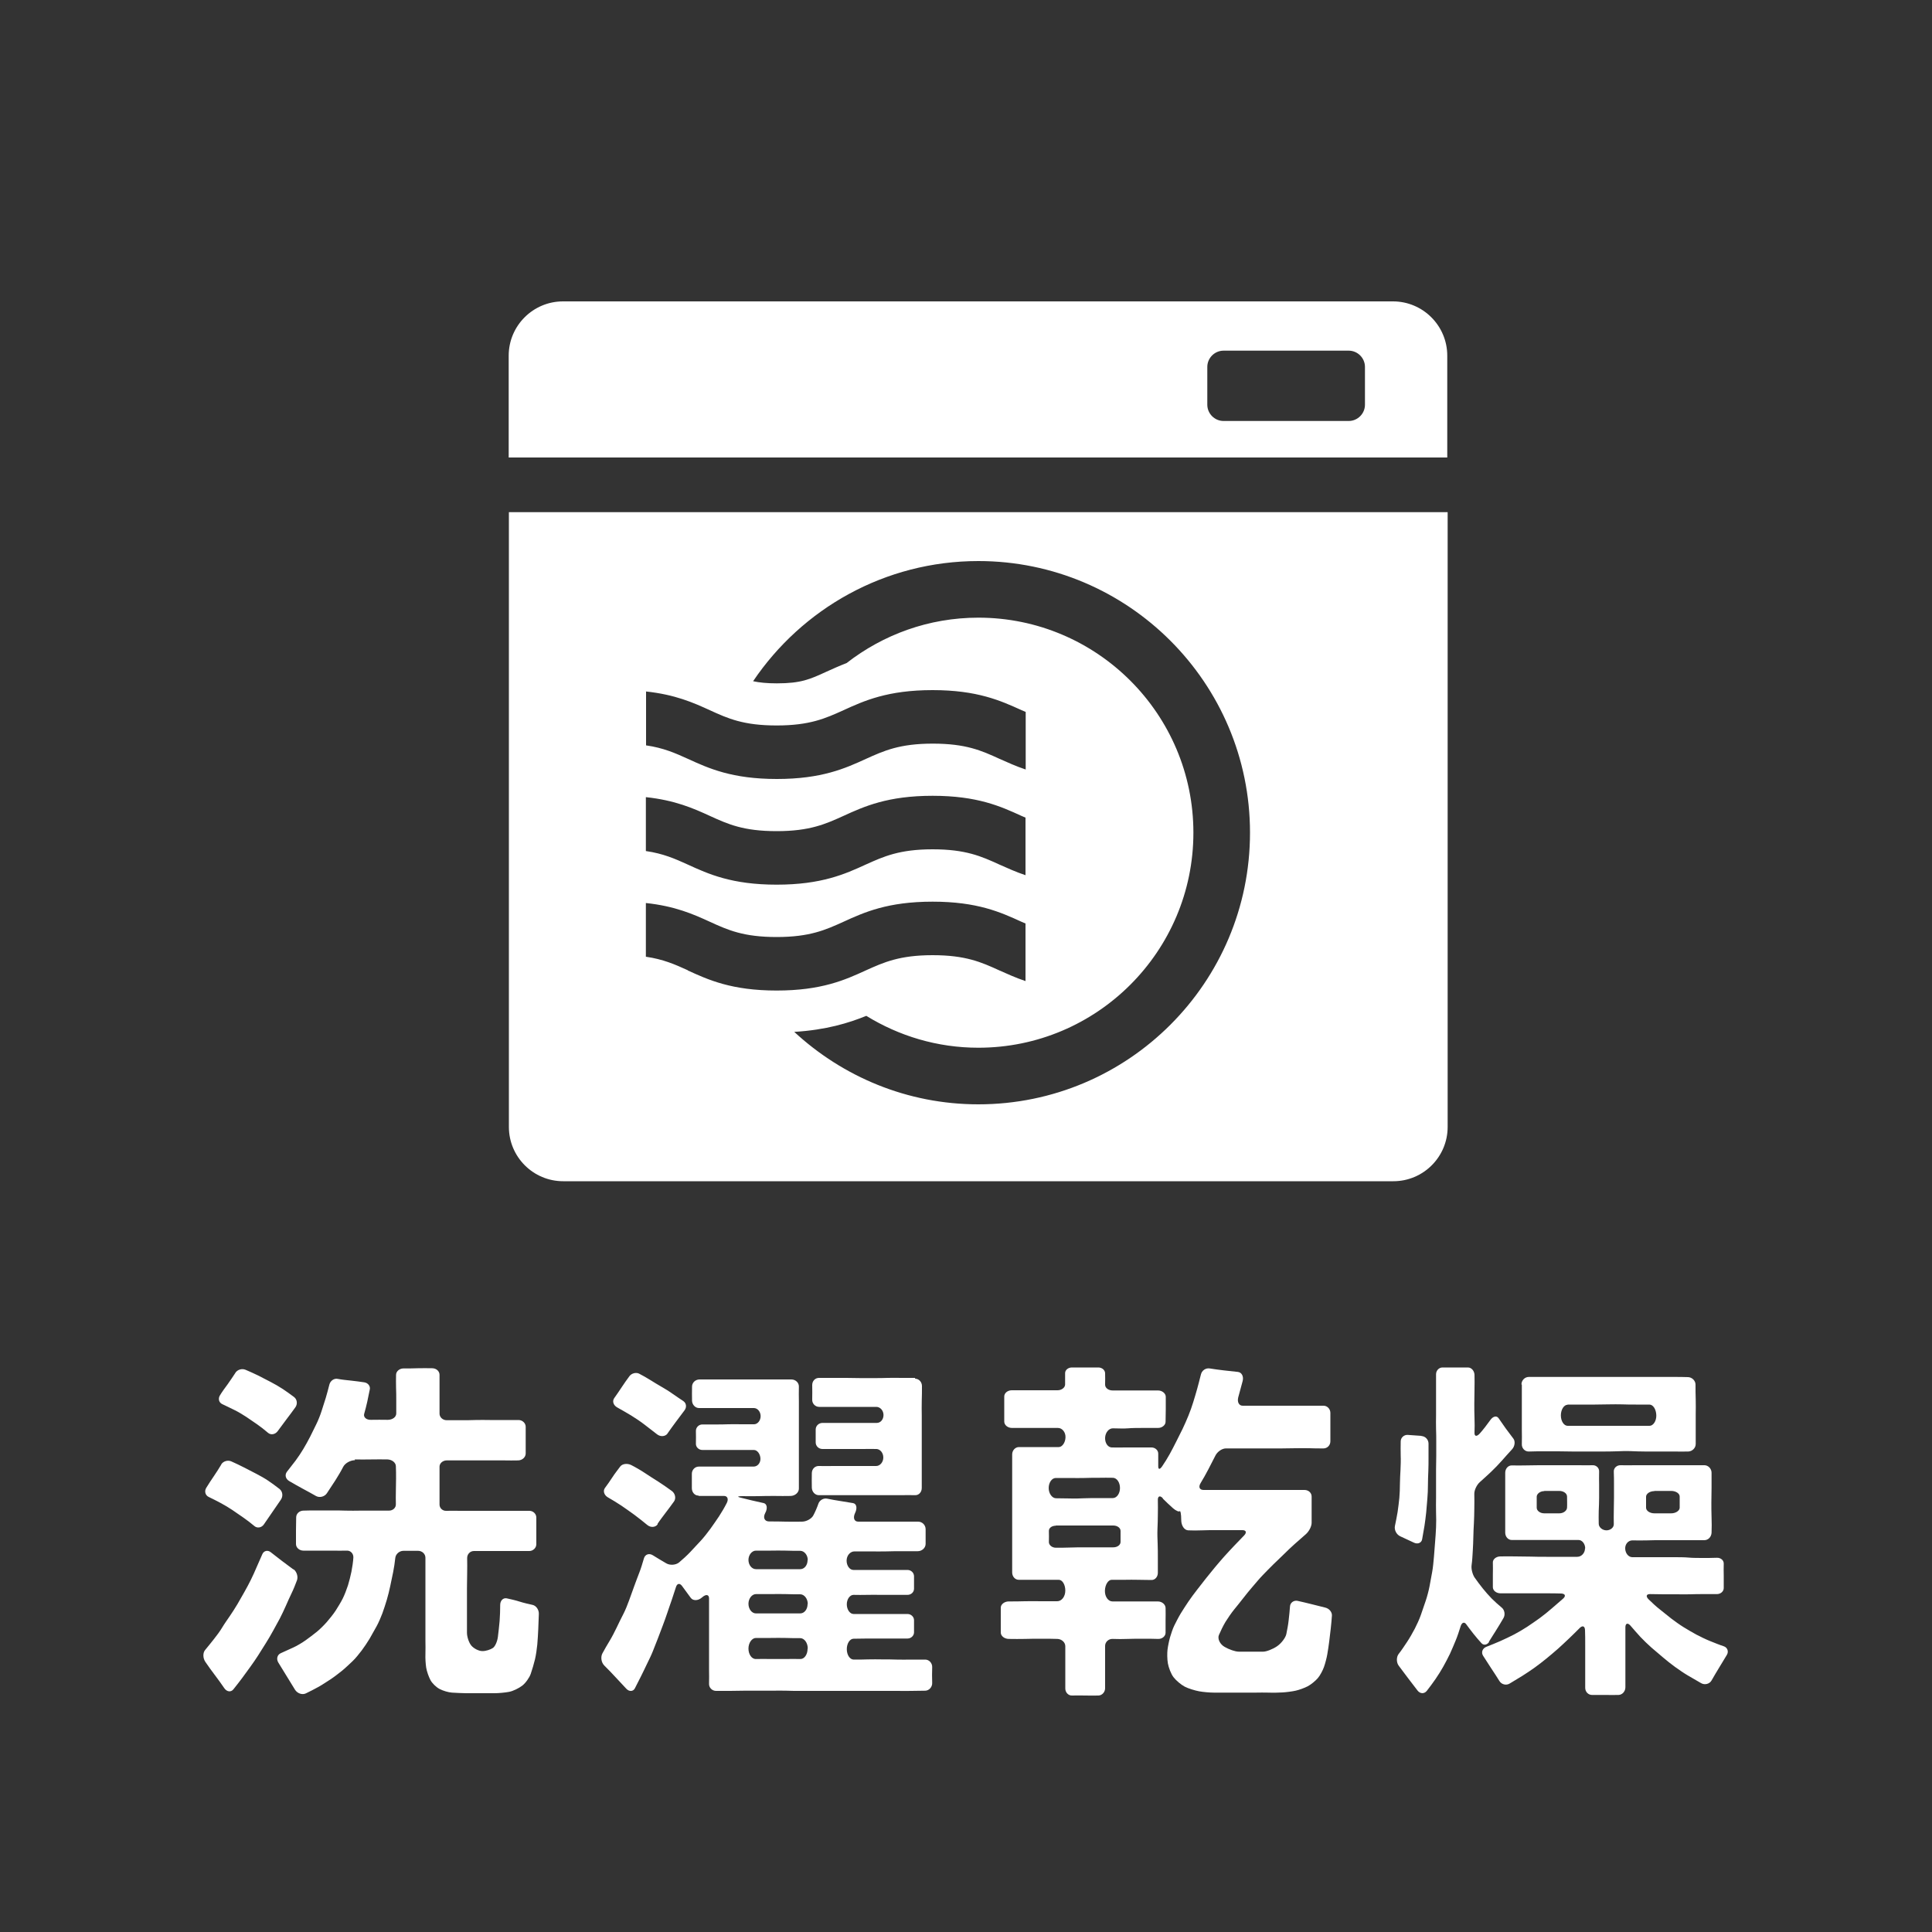
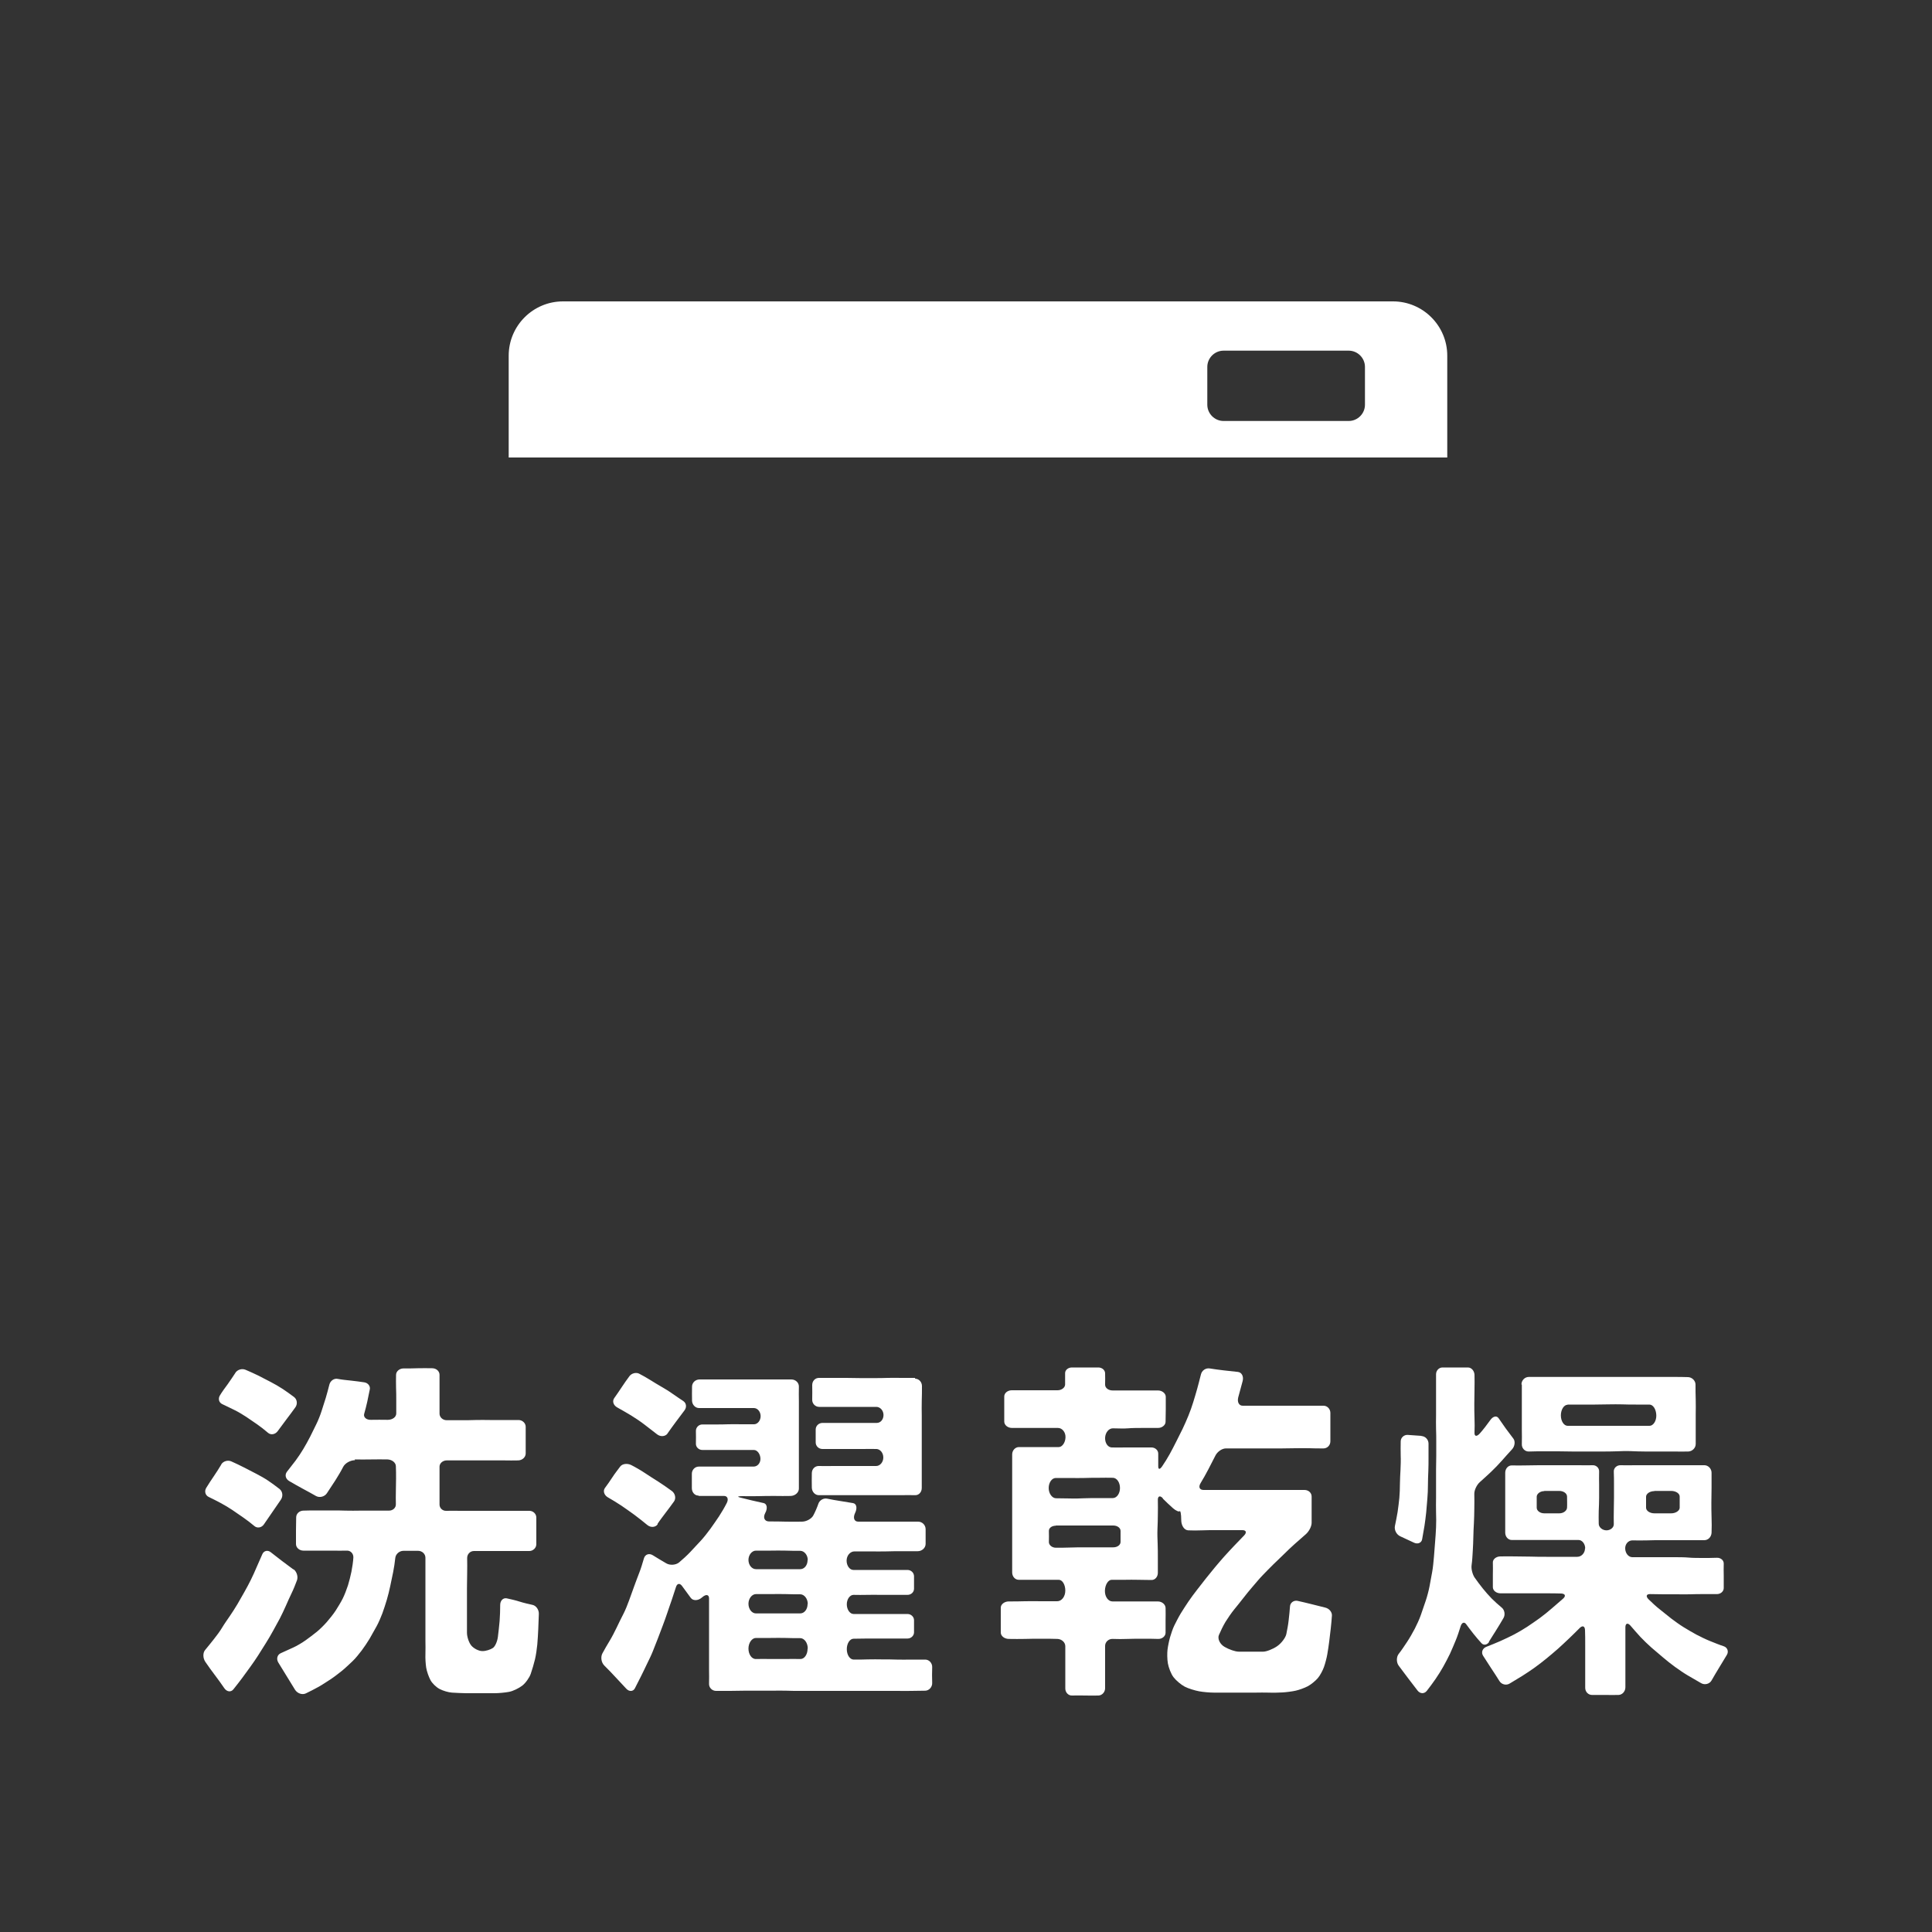
<svg xmlns="http://www.w3.org/2000/svg" id="b" viewBox="0 0 100 100">
  <rect x="0" y="0" width="100" height="100" fill="#333333" stroke="none" />
  <defs>
    <style>.d{fill:#fff;}.e{fill:none;}</style>
  </defs>
  <g id="c">
    <g>
      <rect class="e" width="100" height="100" rx="5" ry="5" />
      <g>
        <path class="d" d="M72.11,15.6H29.14c-1.55,0-2.81,1.26-2.81,2.81v5.27h48.58v-5.27c0-1.55-1.26-2.81-2.81-2.81Zm-1.46,5.35c0,.46-.38,.84-.84,.84h-6.48c-.46,0-.84-.38-.84-.84v-1.96c0-.46,.38-.84,.84-.84h6.48c.46,0,.84,.38,.84,.84v1.96Z" />
        <g>
          <path class="e" d="M40.2,37.55c1.72,0,2.53-.37,3.46-.79,1.07-.49,2.29-1.04,4.61-1.04s3.53,.55,4.61,1.04c.07,.03,.14,.06,.21,.09v-4.12h-19.65v3.06c1.51,.16,2.46,.58,3.31,.97,.94,.43,1.74,.79,3.46,.79Z" />
          <path class="e" d="M40.2,48.49c1.72,0,2.53-.37,3.46-.79,1.07-.49,2.29-1.04,4.61-1.04s3.53,.55,4.6,1.04c.07,.03,.14,.06,.21,.09v-2.5c-.51-.17-.94-.37-1.35-.55-.94-.43-1.75-.79-3.46-.79s-2.53,.37-3.46,.79c-1.07,.49-2.29,1.04-4.61,1.04s-3.53-.55-4.6-1.04c-.66-.3-1.27-.57-2.17-.7v2.69c1.51,.16,2.46,.58,3.31,.97,.94,.43,1.74,.79,3.46,.79Z" />
          <path class="e" d="M40.2,43.02c1.72,0,2.53-.37,3.46-.79,1.07-.49,2.29-1.04,4.61-1.04s3.53,.55,4.6,1.04c.07,.03,.14,.06,.21,.09v-2.49c-.51-.17-.94-.37-1.35-.55-.94-.43-1.74-.79-3.46-.79s-2.53,.37-3.46,.79c-1.07,.49-2.29,1.04-4.61,1.04s-3.53-.55-4.6-1.04c-.66-.3-1.27-.57-2.17-.7v2.69c1.51,.16,2.46,.58,3.31,.97,.94,.43,1.74,.79,3.46,.79Z" />
          <path class="e" d="M51.73,50.21c-.94-.43-1.75-.79-3.46-.79s-2.53,.37-3.46,.79c-1.07,.49-2.29,1.04-4.61,1.04s-3.53-.55-4.6-1.04c-.66-.3-1.27-.57-2.17-.7v3.15h19.65v-1.89c-.51-.17-.94-.37-1.35-.55Z" />
-           <path class="d" d="M26.34,26.51v31.82c0,1.55,1.26,2.81,2.81,2.81h42.97c1.55,0,2.81-1.26,2.81-2.81V26.51H26.34Zm7.09,9.28c1.51,.16,2.46,.58,3.31,.97,.94,.43,1.74,.79,3.46,.79s2.53-.37,3.46-.79c1.07-.49,2.29-1.04,4.61-1.04s3.53,.55,4.61,1.04c.07,.03,.14,.06,.21,.09v2.98c-.51-.17-.94-.37-1.35-.55-.94-.43-1.74-.79-3.46-.79s-2.53,.37-3.46,.79c-1.07,.49-2.29,1.04-4.61,1.04s-3.53-.55-4.6-1.04c-.66-.3-1.27-.57-2.17-.7v-2.78Zm0,5.47c1.51,.16,2.46,.58,3.31,.97,.94,.43,1.74,.79,3.46,.79s2.53-.37,3.46-.79c1.07-.49,2.29-1.04,4.61-1.04s3.53,.55,4.6,1.04c.07,.03,.14,.06,.21,.09v2.98c-.51-.17-.94-.37-1.35-.55-.94-.43-1.75-.79-3.46-.79s-2.53,.37-3.46,.79c-1.07,.49-2.29,1.04-4.61,1.04s-3.53-.55-4.6-1.04c-.66-.3-1.27-.57-2.17-.7v-2.78Zm2.17,8.96c-.66-.3-1.27-.57-2.17-.7v-2.78c1.51,.16,2.46,.58,3.31,.97,.94,.43,1.74,.79,3.46,.79s2.53-.37,3.46-.79c1.07-.49,2.29-1.04,4.61-1.04s3.53,.55,4.6,1.04c.07,.03,.14,.06,.21,.09v2.98c-.51-.17-.94-.37-1.35-.55-.94-.43-1.75-.79-3.46-.79s-2.53,.37-3.46,.79c-1.07,.49-2.29,1.04-4.61,1.04s-3.53-.55-4.6-1.04Zm15.04,6.94c-3.68,0-7.02-1.43-9.53-3.75,1.65-.1,2.82-.46,3.73-.83,1.69,1.04,3.67,1.65,5.8,1.65,6.14,0,11.13-4.99,11.13-11.13s-4.99-11.13-11.13-11.13c-2.57,0-4.93,.88-6.82,2.35-.39,.15-.74,.31-1.05,.45-.85,.39-1.31,.6-2.56,.6-.52,0-.9-.04-1.23-.11,2.53-3.75,6.81-6.22,11.66-6.22,7.75,0,14.06,6.3,14.06,14.06s-6.3,14.06-14.06,14.06Z" />
        </g>
      </g>
      <g>
        <path class="d" d="M15.2,81.23c.16,.12,.24,.38,.17,.57s-.19,.49-.28,.67-.22,.48-.3,.66-.22,.48-.31,.65-.25,.46-.35,.64-.26,.46-.37,.63-.28,.45-.39,.62-.29,.44-.41,.6-.31,.43-.43,.59-.32,.42-.45,.58-.34,.13-.47-.06-.35-.5-.49-.68-.36-.49-.49-.68-.14-.47-.01-.62,.33-.41,.46-.57,.32-.42,.42-.59,.29-.44,.4-.6,.29-.44,.39-.61,.26-.46,.36-.63,.25-.46,.34-.64,.22-.47,.3-.66,.21-.48,.29-.66,.28-.22,.43-.1,.42,.33,.58,.45,.43,.32,.59,.44Zm-3.75-5.43c.1-.17,.34-.24,.52-.16s.48,.22,.65,.31,.46,.24,.64,.33,.46,.25,.62,.36,.43,.3,.59,.43,.19,.37,.07,.55-.32,.47-.44,.64-.32,.46-.44,.64-.35,.21-.49,.09-.4-.32-.56-.43-.42-.29-.58-.4-.43-.27-.6-.36-.46-.24-.63-.32-.23-.29-.13-.46,.28-.44,.39-.6,.29-.44,.39-.61Zm.73-4.74c.11-.17,.34-.24,.53-.16s.48,.21,.66,.3,.46,.24,.64,.33,.45,.25,.62,.36,.43,.3,.59,.42,.19,.36,.07,.53-.33,.45-.46,.62-.33,.45-.46,.62-.35,.21-.5,.08-.39-.32-.55-.43-.42-.29-.57-.39-.43-.27-.6-.35-.46-.23-.64-.31-.23-.28-.13-.45,.29-.43,.41-.59,.29-.43,.4-.59Zm6.19,4.52c-.23,0-.51,.15-.61,.35s-.28,.5-.4,.69-.32,.49-.44,.67-.38,.25-.57,.14-.5-.28-.69-.38-.5-.28-.69-.39-.24-.32-.12-.48,.33-.42,.45-.58,.3-.43,.4-.6,.26-.45,.35-.63,.23-.47,.32-.65,.21-.48,.27-.67,.16-.5,.22-.69,.14-.51,.19-.7,.24-.33,.43-.29,.5,.07,.69,.09,.5,.06,.69,.09,.32,.2,.28,.37-.09,.45-.13,.63-.11,.46-.16,.63,.11,.32,.35,.31,.63,0,.87,0,.44-.14,.44-.33,0-.48,0-.67,0-.48-.01-.67,0-.48,0-.66,.18-.33,.38-.33,.54,0,.74-.01,.54,0,.75,0,.38,.15,.38,.34,0,.48,0,.67,0,.48,0,.67,0,.49,0,.67,.16,.34,.37,.34,.54,0,.75,0,.54,0,.74-.01,.54,0,.74,0,.54,0,.75,0,.54,0,.74,0,.37,.16,.37,.35,0,.5,0,.69,0,.5,0,.69-.17,.35-.38,.36-.54,0-.74,0-.54,0-.74,0-.54,0-.74,0-.54,0-.75,0-.54,0-.74,0-.37,.15-.37,.32,0,.47,0,.65,0,.48,0,.66,0,.48,0,.66,.16,.33,.35,.32,.52,0,.71,0,.52,0,.71,0,.52,0,.72,0,.52,0,.72,0,.52,0,.72,0,.52,0,.72,0,.36,.16,.36,.35,0,.5,0,.69,0,.5,0,.69-.17,.35-.36,.35-.51,0-.71,0-.52,0-.72,0-.52,0-.72,0-.52,0-.72,0-.36,.17-.35,.38,0,.56,0,.77-.01,.56-.01,.77,0,.56,0,.77,0,.56,0,.77,0,.56,0,.77,.1,.52,.23,.67,.38,.28,.57,.28,.42-.08,.54-.16,.23-.34,.26-.57,.07-.6,.09-.83,.03-.61,.03-.83,.15-.38,.34-.34,.49,.11,.67,.17,.49,.13,.67,.17,.33,.25,.32,.47-.02,.57-.03,.79-.03,.57-.05,.79-.07,.56-.12,.77-.15,.55-.22,.75-.27,.48-.44,.61-.47,.28-.68,.32-.55,.07-.75,.07-.54,0-.74,0-.54,0-.74,0-.53-.02-.72-.03-.48-.1-.65-.19-.38-.29-.47-.46-.19-.45-.22-.64-.05-.5-.04-.7,0-.52,0-.71,0-.52,0-.71,0-.52,0-.71,0-.52,0-.71,0-.52,0-.71,0-.52,0-.72,0-.52,0-.72-.17-.36-.38-.36-.55,0-.76,0-.4,.17-.42,.37-.07,.54-.11,.73-.11,.52-.15,.72-.12,.52-.18,.72-.16,.51-.23,.7-.2,.49-.3,.67-.26,.47-.36,.64-.29,.45-.41,.61-.33,.42-.48,.56-.39,.37-.54,.49-.42,.33-.59,.44-.44,.29-.62,.39-.47,.25-.66,.34-.44,0-.56-.19-.31-.5-.43-.7-.31-.51-.43-.7-.06-.41,.12-.49,.48-.22,.66-.3,.46-.25,.63-.37,.43-.32,.58-.44,.39-.36,.52-.51,.34-.41,.45-.58,.28-.45,.37-.63,.21-.49,.27-.68,.14-.51,.18-.71,.09-.53,.1-.73-.14-.37-.34-.36-.54,0-.75,0-.54,0-.75,0-.55,0-.75,0-.38-.15-.38-.34,0-.5,0-.69,.01-.5,.01-.69,.16-.34,.36-.35,.53-.01,.73-.01,.53,0,.74,0,.53,0,.74,.01,.54,0,.74,0,.54,0,.74,0,.54,0,.75,0,.37-.15,.36-.34,0-.48,0-.66,.01-.48,.01-.66,0-.47-.01-.65-.2-.33-.43-.34-.61,0-.85,0-.62,.01-.85,0Z" />
        <path class="d" d="M36.14,77.41c-.18,0-.33-.17-.33-.38s0-.55,0-.75,.16-.37,.36-.37,.51,0,.7,0,.52,0,.71,0,.52,0,.71,0,.52,0,.72,0,.36-.19,.35-.42-.16-.44-.34-.44-.48,0-.66,0-.49,0-.67,0-.49,0-.67,0-.49,0-.67,0-.34-.15-.33-.33,0-.48,0-.66,.15-.33,.33-.33,.48,0,.67,0,.49,0,.67-.01,.49,0,.67,0,.49,0,.67,0,.34-.19,.34-.42-.16-.42-.35-.42-.52,0-.71,0-.52,0-.71,0-.52,0-.71,0-.52,0-.71,0-.35-.17-.36-.37,0-.54,0-.74,.17-.37,.39-.37,.57,0,.79,0,.57,0,.79,0,.57,0,.79,0,.57,0,.79,0,.58,0,.79,0,.58,0,.8,0,.4,.17,.39,.38,0,.55,0,.76,0,.55,0,.75,0,.54,0,.75,0,.54,0,.75,0,.55,0,.75,0,.55,0,.76,0,.55,0,.75-.19,.37-.42,.38-.6,0-.83,0-.61,0-.84,.01-.61,0-.84,0-.28,.03-.12,.07,.44,.11,.61,.15,.45,.1,.62,.14,.21,.27,.08,.51-.04,.44,.2,.44,.62,0,.85,.01,.62,0,.85,0,.49-.15,.58-.31,.21-.44,.27-.62,.27-.3,.45-.26,.48,.09,.67,.12,.48,.08,.67,.11,.23,.26,.11,.51-.05,.45,.16,.45,.56,0,.77,0,.56,0,.77,0,.56,0,.78,0,.56,0,.78,0,.39,.18,.39,.39,0,.55,0,.76-.19,.38-.41,.38-.59,0-.81,0-.59,0-.82,.01-.59,0-.82,0-.59,0-.82,0-.41,.22-.41,.48,.16,.48,.35,.48,.51,0,.7,0,.51,0,.7,0,.51,0,.7,0,.51,0,.7,0,.34,.15,.34,.33,0,.46,0,.64-.15,.32-.34,.32-.5,0-.69,0-.51,0-.7,0-.51-.01-.7,0-.51,0-.7,0-.35,.22-.35,.49,.16,.5,.35,.5,.5,0,.69,0,.51,0,.7,0,.51,0,.7,0,.51,0,.7,0,.34,.15,.34,.32,0,.46,0,.63-.15,.32-.34,.32-.5,0-.69,0h-.7c-.19,0-.51,0-.7,0s-.51,.01-.7,.01-.35,.24-.35,.54,.16,.54,.36,.54,.54,0,.74-.01,.53,0,.74,0,.54,0,.74,.01,.54,0,.74,0,.54,0,.74,0,.37,.18,.36,.4-.01,.58,0,.8-.16,.4-.35,.41-.52,0-.72,.01-.52,0-.72,0-.52,0-.72,0-.52,0-.72,0-.52,0-.72,0-.53,0-.72,0-.52,0-.72,0-.53,0-.72,0-.53,0-.73,0-.53,0-.72-.01-.52,0-.72,0-.53,0-.72,0-.53,0-.73,0-.53,.01-.73,.01-.53,0-.73,0-.37-.17-.36-.37,0-.54,0-.74,0-.53,0-.73,0-.53,0-.73,0-.53,0-.74,0-.53,0-.74,0-.54,0-.74-.16-.23-.36-.05-.47,.19-.59,.02-.32-.43-.44-.6-.26-.15-.32,.04-.16,.49-.22,.67-.17,.48-.23,.67-.17,.48-.24,.67-.18,.48-.25,.66-.19,.48-.26,.66-.21,.47-.3,.65-.22,.47-.31,.64-.23,.46-.32,.63-.3,.18-.45,.01-.41-.43-.56-.6-.41-.43-.57-.59-.2-.44-.1-.63,.27-.48,.38-.66,.27-.49,.36-.68,.24-.5,.34-.69,.23-.51,.3-.71,.19-.53,.26-.72,.19-.52,.27-.72,.18-.53,.24-.74,.27-.28,.46-.16,.51,.31,.7,.42,.49,.09,.66-.05,.43-.38,.58-.54,.39-.42,.54-.58,.37-.44,.5-.62,.33-.47,.45-.65,.3-.49,.4-.69,.03-.36-.14-.36-.47,0-.65,0-.47,0-.65,0Zm-2.1,1.49c-.12,.16-.36,.18-.54,.03s-.47-.38-.66-.52-.49-.35-.68-.48-.51-.32-.7-.43-.26-.33-.15-.48,.29-.4,.39-.56,.29-.4,.4-.55,.37-.18,.57-.08,.53,.29,.72,.42,.51,.33,.7,.45,.5,.34,.68,.47,.23,.38,.12,.54-.31,.42-.43,.58-.32,.42-.43,.59Zm.52-4.71c-.12,.17-.37,.19-.55,.05s-.48-.37-.66-.51-.49-.35-.69-.47-.51-.3-.71-.41-.27-.32-.16-.48,.29-.41,.39-.57,.29-.42,.4-.57,.34-.21,.5-.13,.42,.23,.58,.33,.42,.26,.58,.35,.42,.25,.57,.36,.4,.27,.56,.38,.18,.32,.06,.48-.32,.43-.45,.6-.32,.44-.44,.61Zm7.25,6.56c0-.26-.18-.48-.39-.48s-.55,0-.76-.01-.55,0-.76,0-.56,0-.77,0-.39,.22-.39,.48,.17,.48,.39,.48,.56,0,.76,0,.55,0,.76,0,.56,0,.77,0,.38-.2,.38-.47Zm0,2.27c0-.27-.18-.5-.39-.5s-.55,0-.76-.01-.55,0-.76,0-.56,0-.77,0-.39,.23-.39,.5,.17,.5,.39,.5,.56,0,.76,0,.55,0,.76,0,.56,0,.77,0,.38-.21,.38-.48Zm0,2.31c0-.3-.18-.54-.39-.54s-.55,0-.76-.01-.55,0-.76,0-.56,0-.77,0-.39,.25-.39,.55,.17,.55,.39,.54,.56,0,.76,0,.55,0,.76,0,.56-.01,.77,0,.38-.23,.38-.53Zm5.55-13.97c.2,0,.36,.17,.36,.38s0,.55-.01,.76,0,.55,0,.75,0,.54,0,.75,0,.54,0,.75,0,.55,0,.75,0,.55,0,.76,0,.55,0,.76-.15,.38-.35,.37-.52,0-.72,0-.51,0-.71,0-.51,0-.71,0-.51,0-.71,0-.52,0-.71,0-.52,0-.71,0-.52,0-.71,0-.35-.17-.36-.38,0-.55,0-.76,.16-.38,.37-.37,.54,0,.74,0,.53,0,.74,0,.54,0,.74,0,.54,0,.74,0,.37-.2,.37-.44-.16-.43-.35-.44-.5,0-.7,0-.51,0-.7,0-.51,0-.7,0-.51,0-.7,0-.35-.15-.35-.34,0-.48,0-.67,.16-.34,.35-.34,.51,0,.7,0,.51,0,.7,0,.51,0,.7,0,.51,0,.71,0,.35-.18,.35-.41-.17-.42-.37-.42-.53,0-.74,0-.53,0-.74,0-.54,0-.74,0-.54,0-.74,0-.37-.17-.36-.38,0-.54,0-.75,.15-.37,.35-.37,.51,0,.71,0,.51,0,.71,0,.51,.01,.71,.01,.51,0,.71,0,.52,0,.71-.01,.52,0,.71,0,.52,0,.72,0Z" />
        <path class="d" d="M60.17,77.53c-.14-.14-.25-.08-.24,.12s0,.55,0,.75-.01,.54-.02,.75,0,.54,.01,.75,.01,.55,.01,.75,0,.55,0,.76-.15,.38-.34,.37-.5,0-.69-.01-.5,0-.68,0-.5,0-.68,0-.34,.25-.35,.56,.17,.56,.39,.56,.57,0,.79,0,.57,0,.78,0,.57,0,.78,0,.39,.15,.4,.33,0,.47,0,.64,0,.47,0,.65-.18,.33-.39,.32-.57-.01-.79-.01-.57,0-.78,.01-.57,.01-.78,0-.39,.16-.39,.36,0,.53,0,.73,0,.53,0,.73,0,.53,0,.73-.15,.37-.34,.38-.49,0-.68,0-.5-.01-.69,0-.35-.16-.35-.36,0-.53,0-.73,0-.53,0-.73,0-.53,0-.73-.18-.37-.41-.38-.6-.01-.83-.01-.61,0-.84,.01-.61,0-.84,0-.42-.15-.42-.33,0-.47,0-.65,0-.47,0-.64,.19-.32,.41-.32,.6,0,.83-.01,.61,0,.84,0,.61,0,.84,0,.42-.24,.42-.55-.15-.56-.34-.56-.5,0-.69,0-.5,0-.69,0-.5,0-.69,0-.34-.17-.34-.38,0-.55,0-.76,0-.55,0-.76,0-.55,0-.76,0-.55,0-.76,0-.55,0-.76,0-.55,0-.77,0-.56,0-.77,0-.56,0-.77,.16-.38,.35-.38,.5,0,.69,0,.5,0,.69,0,.5,0,.68,0,.34-.23,.35-.5-.17-.49-.39-.49-.57,0-.79,0-.57,0-.79,0-.58,0-.8,0-.4-.15-.4-.33,0-.47,0-.65,0-.47,0-.65,.18-.32,.39-.32,.57,0,.79,0,.57,0,.79,0,.58,0,.79,0,.39-.14,.39-.3,0-.43,0-.59,.16-.29,.35-.29,.49,0,.68,0,.5,0,.69,0,.34,.13,.35,.29,0,.43,0,.6,.17,.3,.39,.3,.57,0,.79,0,.57,0,.78,0,.57,0,.78,0,.4,.15,.4,.33,0,.47,0,.65-.01,.47-.01,.64-.18,.32-.39,.32-.56,0-.78,0-.57,0-.78,.02-.57,0-.78,0-.39,.22-.4,.49,.14,.49,.34,.5,.5,0,.69,0,.5,0,.68,0,.5,0,.69,0,.35,.14,.35,.32,0,.47,0,.65,.08,.18,.2,.01,.29-.45,.39-.63,.25-.47,.34-.65,.24-.48,.33-.66,.22-.49,.3-.68,.19-.5,.25-.7,.16-.52,.21-.71,.14-.52,.19-.73,.25-.34,.45-.31,.53,.08,.73,.1,.53,.06,.73,.08,.31,.23,.25,.47-.17,.61-.23,.85,.04,.43,.23,.43,.5,0,.7,0,.5,0,.69,0,.5,0,.7,0,.51,0,.7,0,.51,0,.7,0,.51,0,.7,0,.35,.17,.35,.37,0,.53,0,.73,0,.53,0,.74-.16,.37-.36,.37-.53,0-.73-.01-.52,0-.72,0-.52,.01-.72,.01-.52,0-.72,0-.52,0-.72,0-.52,0-.72,0-.52,0-.72,0-.44,.17-.54,.37-.27,.52-.37,.72-.28,.51-.4,.71-.05,.35,.16,.35,.54,0,.75,0,.54,0,.74,0,.54,0,.74,0,.54,0,.74,0,.54,0,.75,0,.54,0,.75,0,.54,0,.75,0,.37,.15,.37,.34,0,.49,0,.68,0,.49,0,.68-.14,.45-.3,.59-.42,.37-.58,.51-.41,.38-.56,.53-.4,.39-.56,.54-.39,.4-.54,.55-.37,.42-.51,.58-.36,.43-.49,.6-.35,.44-.48,.6-.33,.45-.44,.63-.26,.49-.34,.68,.05,.47,.29,.61,.56,.25,.74,.25,.46,0,.63,0,.46,0,.63,0,.5-.13,.72-.28,.44-.44,.48-.63,.1-.51,.12-.71,.06-.52,.07-.72,.2-.33,.39-.29,.52,.12,.72,.17,.52,.13,.72,.18,.35,.23,.34,.41-.04,.48-.06,.67-.06,.49-.08,.67-.07,.49-.1,.67-.11,.48-.17,.65-.2,.44-.32,.58-.35,.33-.52,.42-.45,.19-.63,.23-.49,.08-.68,.09-.5,.02-.7,.01-.51,0-.7,0-.51,0-.7,0-.51,0-.7,0-.53,0-.74,0-.57-.03-.78-.07-.55-.14-.74-.24-.45-.32-.58-.49-.25-.49-.29-.71-.04-.54-.02-.71,.08-.47,.13-.64,.14-.45,.22-.61,.22-.44,.33-.62,.29-.46,.4-.62,.31-.44,.44-.6,.33-.43,.46-.59,.34-.42,.47-.58,.35-.41,.49-.57,.37-.4,.51-.55,.38-.39,.52-.54,.1-.27-.09-.27-.51,0-.7,0-.51,0-.7,0-.51,0-.7,.01-.51,.01-.71,0-.36-.24-.36-.54-.04-.49-.08-.45-.19-.02-.34-.15-.38-.35-.52-.49Zm-5.52-1.03c-.21,0-.37,.24-.37,.52s.17,.52,.37,.53,.53,0,.73,.01,.54,0,.74-.01,.54-.01,.74-.01,.54,0,.74,0,.37-.23,.37-.52-.16-.52-.36-.53-.54,0-.74,0-.54,0-.74,.01-.54,0-.74,0-.54,0-.75,0Zm0,2.47c-.21,0-.37,.12-.36,.28s0,.42,0,.57,.16,.29,.36,.29,.54,0,.74-.01,.54-.01,.74-.01,.54,0,.74,0,.54,0,.75,0,.38-.12,.38-.28,0-.41,0-.57-.17-.28-.38-.28-.53,0-.74,0-.54,0-.74,0-.54,0-.74,0-.54,0-.75,0Z" />
        <path class="d" d="M73.58,74.33c.2,.01,.36,.19,.36,.39s0,.52,0,.72,0,.52-.01,.71-.02,.52-.02,.71-.01,.52-.03,.71-.04,.51-.06,.71-.06,.51-.09,.7-.09,.5-.12,.69-.23,.27-.42,.18-.51-.24-.71-.33-.32-.33-.28-.53,.11-.53,.14-.73,.07-.53,.09-.73,.03-.53,.03-.73,.02-.53,.03-.73,.02-.53,.01-.73,0-.53,0-.73,.17-.35,.36-.34,.51,.04,.71,.05Zm3.51,10.64c-.11,.17-.29,.21-.41,.08s-.3-.34-.41-.48-.28-.36-.38-.5-.23-.09-.29,.11-.17,.53-.25,.72-.21,.51-.3,.7-.25,.49-.35,.67-.28,.47-.4,.64-.32,.45-.45,.61-.34,.16-.48-.02-.35-.46-.49-.64-.35-.47-.48-.64-.13-.46,0-.62,.32-.45,.44-.63,.29-.48,.39-.67,.24-.5,.31-.7,.18-.53,.25-.73,.16-.54,.2-.75,.1-.55,.14-.76,.07-.55,.09-.77,.04-.56,.06-.77,.04-.56,.05-.77,.01-.56,0-.77,0-.56,0-.77,0-.54,0-.74,0-.51,0-.7,.01-.51,.01-.71,0-.51,0-.7,0-.51-.01-.7,0-.51,0-.7,0-.51,0-.71,0-.51,0-.71,0-.52,0-.71,.15-.35,.33-.35,.48,0,.66,0,.48,0,.66,0,.33,.17,.34,.38,0,.54,0,.74-.01,.54-.01,.75,0,.54,.01,.75,.01,.54,0,.75,.12,.22,.28,.04,.4-.49,.54-.69,.33-.24,.43-.09,.27,.39,.37,.53,.28,.38,.39,.52,.08,.4-.07,.56-.39,.43-.53,.59-.39,.42-.55,.57-.42,.39-.58,.53-.3,.42-.29,.63,0,.53,0,.74-.01,.53-.02,.74-.03,.53-.03,.73-.02,.53-.03,.73-.03,.53-.06,.73,.05,.49,.16,.65,.3,.41,.42,.56,.33,.39,.46,.52,.37,.35,.52,.47,.19,.37,.09,.54-.27,.46-.38,.63-.28,.45-.39,.62Zm4.96-4.82c0-.24-.16-.44-.34-.44s-.5,0-.69,0-.5,0-.69,0-.5,0-.69,0-.5,0-.7,0-.5,0-.69,0-.34-.17-.34-.38,0-.56,0-.77,0-.56,0-.77,0-.56,0-.78,0-.56,0-.78,.16-.39,.35-.38,.5,0,.69,0,.5-.01,.69-.01,.5,0,.69,0,.5,0,.7,0,.5,0,.7,0,.51,.01,.7,0,.35,.14,.34,.33,0,.49,0,.67,0,.49,0,.68-.01,.49-.02,.68,0,.49,0,.67,.19,.34,.4,.34,.39-.15,.38-.33,0-.49,0-.67,.01-.49,.01-.68,0-.49,0-.68,0-.49-.01-.68,.16-.34,.36-.33,.52,0,.72,0,.52,0,.72,0,.52,0,.72,0,.52,0,.72,0,.52,0,.72,0,.53,0,.73,0,.37,.18,.37,.39,0,.56,0,.77-.01,.56-.01,.77,0,.56,.01,.78,.01,.56,0,.78-.17,.39-.38,.39-.54,0-.74,0-.54,0-.74,0-.54,0-.74,0-.54,0-.75,.01-.54,0-.75,0-.38,.19-.37,.43,.17,.44,.37,.44,.53,0,.73,0,.53,0,.72,0,.53,0,.73,0,.53,0,.73,.02,.53,.02,.73,.02,.53,0,.73-.01,.37,.13,.36,.31,0,.46,0,.63,0,.46,0,.63-.16,.31-.35,.31-.5,0-.69,0-.5,0-.69,.01-.5,0-.69,0-.5,0-.7,0-.51-.01-.7-.01-.22,.12-.07,.27,.41,.39,.58,.52,.43,.35,.6,.48,.45,.33,.63,.44,.48,.29,.67,.39,.5,.25,.7,.33,.52,.21,.71,.27,.27,.27,.16,.45-.29,.48-.4,.66-.29,.48-.39,.66-.35,.25-.54,.14-.5-.29-.69-.4-.48-.31-.66-.44-.46-.35-.62-.49-.44-.37-.6-.51-.42-.39-.57-.55-.38-.43-.52-.59-.26-.12-.26,.09,0,.56,0,.77,0,.56,0,.77,0,.56,0,.78,0,.56,0,.78-.16,.39-.35,.4-.5,0-.69,0-.5,0-.69,0-.35-.16-.35-.37,0-.54,0-.74,0-.54,0-.75,0-.54,0-.75,0-.54-.01-.75-.13-.25-.28-.1-.39,.39-.55,.54-.41,.39-.57,.53-.43,.37-.59,.5-.44,.35-.61,.47-.46,.32-.64,.43-.48,.29-.66,.4-.42,.05-.53-.13-.3-.47-.42-.65-.3-.47-.42-.65-.04-.39,.16-.47,.53-.21,.73-.3,.52-.24,.71-.34,.5-.28,.68-.4,.47-.32,.65-.45,.45-.35,.61-.49,.43-.37,.59-.51,.12-.26-.09-.27-.56-.01-.78-.01-.57,0-.78,0-.57,0-.79,0-.57,0-.79,0-.4-.14-.4-.32,0-.46,0-.64,.01-.46,0-.63,.17-.32,.39-.32,.57-.01,.79,0,.57,0,.79,.01,.58,.01,.8,.01,.58,0,.8,0,.58,0,.8,0,.4-.2,.4-.44Zm-3.3-8.49c0-.21,.17-.39,.38-.39s.55,0,.75,0,.54,0,.75,0,.54,0,.75,0,.54,0,.75,0,.54,0,.75,0,.54,0,.75,0,.54,0,.75,0,.54,0,.75,0,.55,0,.75,0,.55,0,.75,0,.55,0,.75,.01,.38,.18,.38,.39,0,.55,.01,.76,0,.56,0,.77,0,.56,0,.77,0,.56,0,.77-.18,.38-.38,.39-.54,0-.74,0-.54,0-.75,0-.54,0-.75,0-.54-.01-.75-.02-.54,0-.75,.01-.54,.01-.75,.01-.54,0-.75,0-.54,0-.75,0-.55-.01-.75-.01-.55,0-.75,0-.55,0-.76,.01-.38-.17-.37-.38,0-.56,0-.77,0-.56,0-.77,0-.56,0-.77,0-.56,0-.78Zm1.18,5.52c-.21,0-.39,.14-.39,.29s0,.41,0,.57,.18,.29,.39,.29,.56,0,.78,0,.39-.14,.4-.29,0-.42,0-.58-.18-.29-.4-.29-.57,0-.78,0Zm1.21-4.47c-.19,0-.35,.25-.35,.55s.16,.54,.35,.54,.51,0,.7,0,.51,0,.7,0,.51,0,.71,0,.51,0,.71,0,.51,0,.71,0,.52,0,.71,0,.36-.25,.35-.55-.16-.55-.36-.55-.51,0-.7,0-.51,0-.7-.01-.51,0-.71,0-.51,.01-.71,.01-.51,0-.71,0-.51,0-.71,0Zm4.49,4.47c-.24,0-.43,.14-.43,.29v.57c0,.16,.2,.29,.43,.29s.63,0,.87,0,.44-.14,.44-.29,0-.42,0-.58-.2-.29-.44-.29-.63,0-.87,0Z" />
      </g>
    </g>
  </g>
</svg>